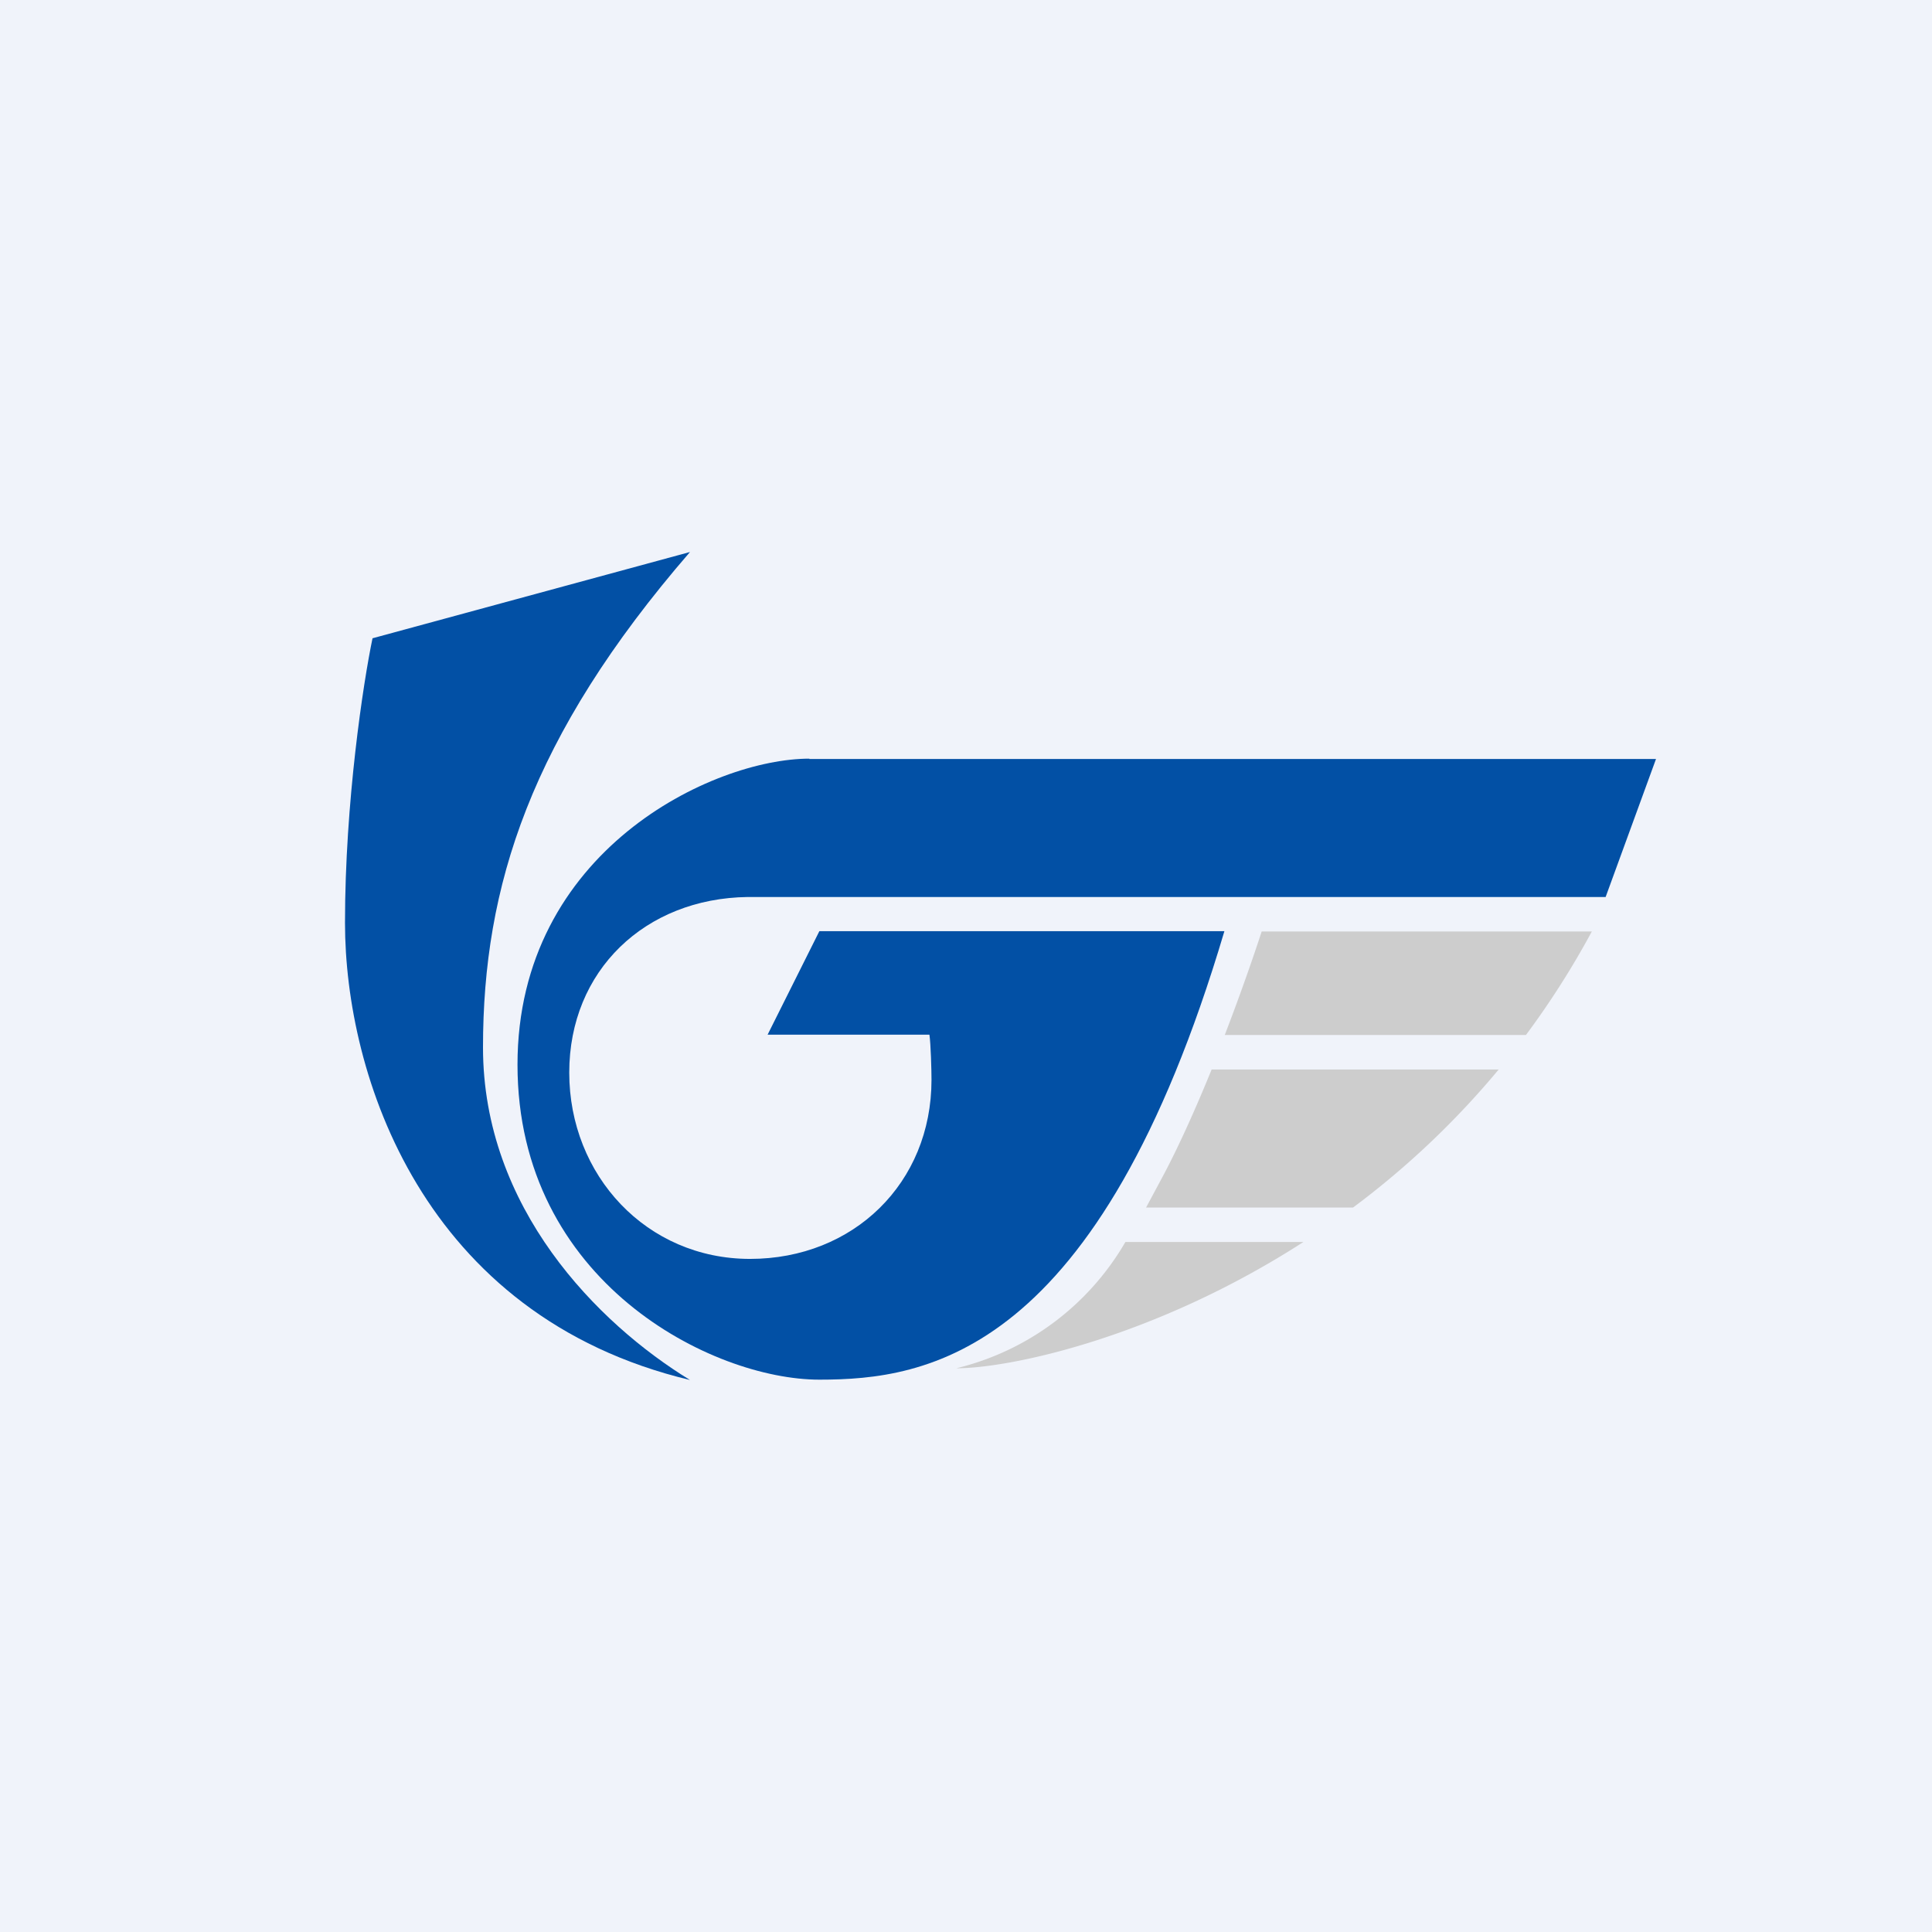
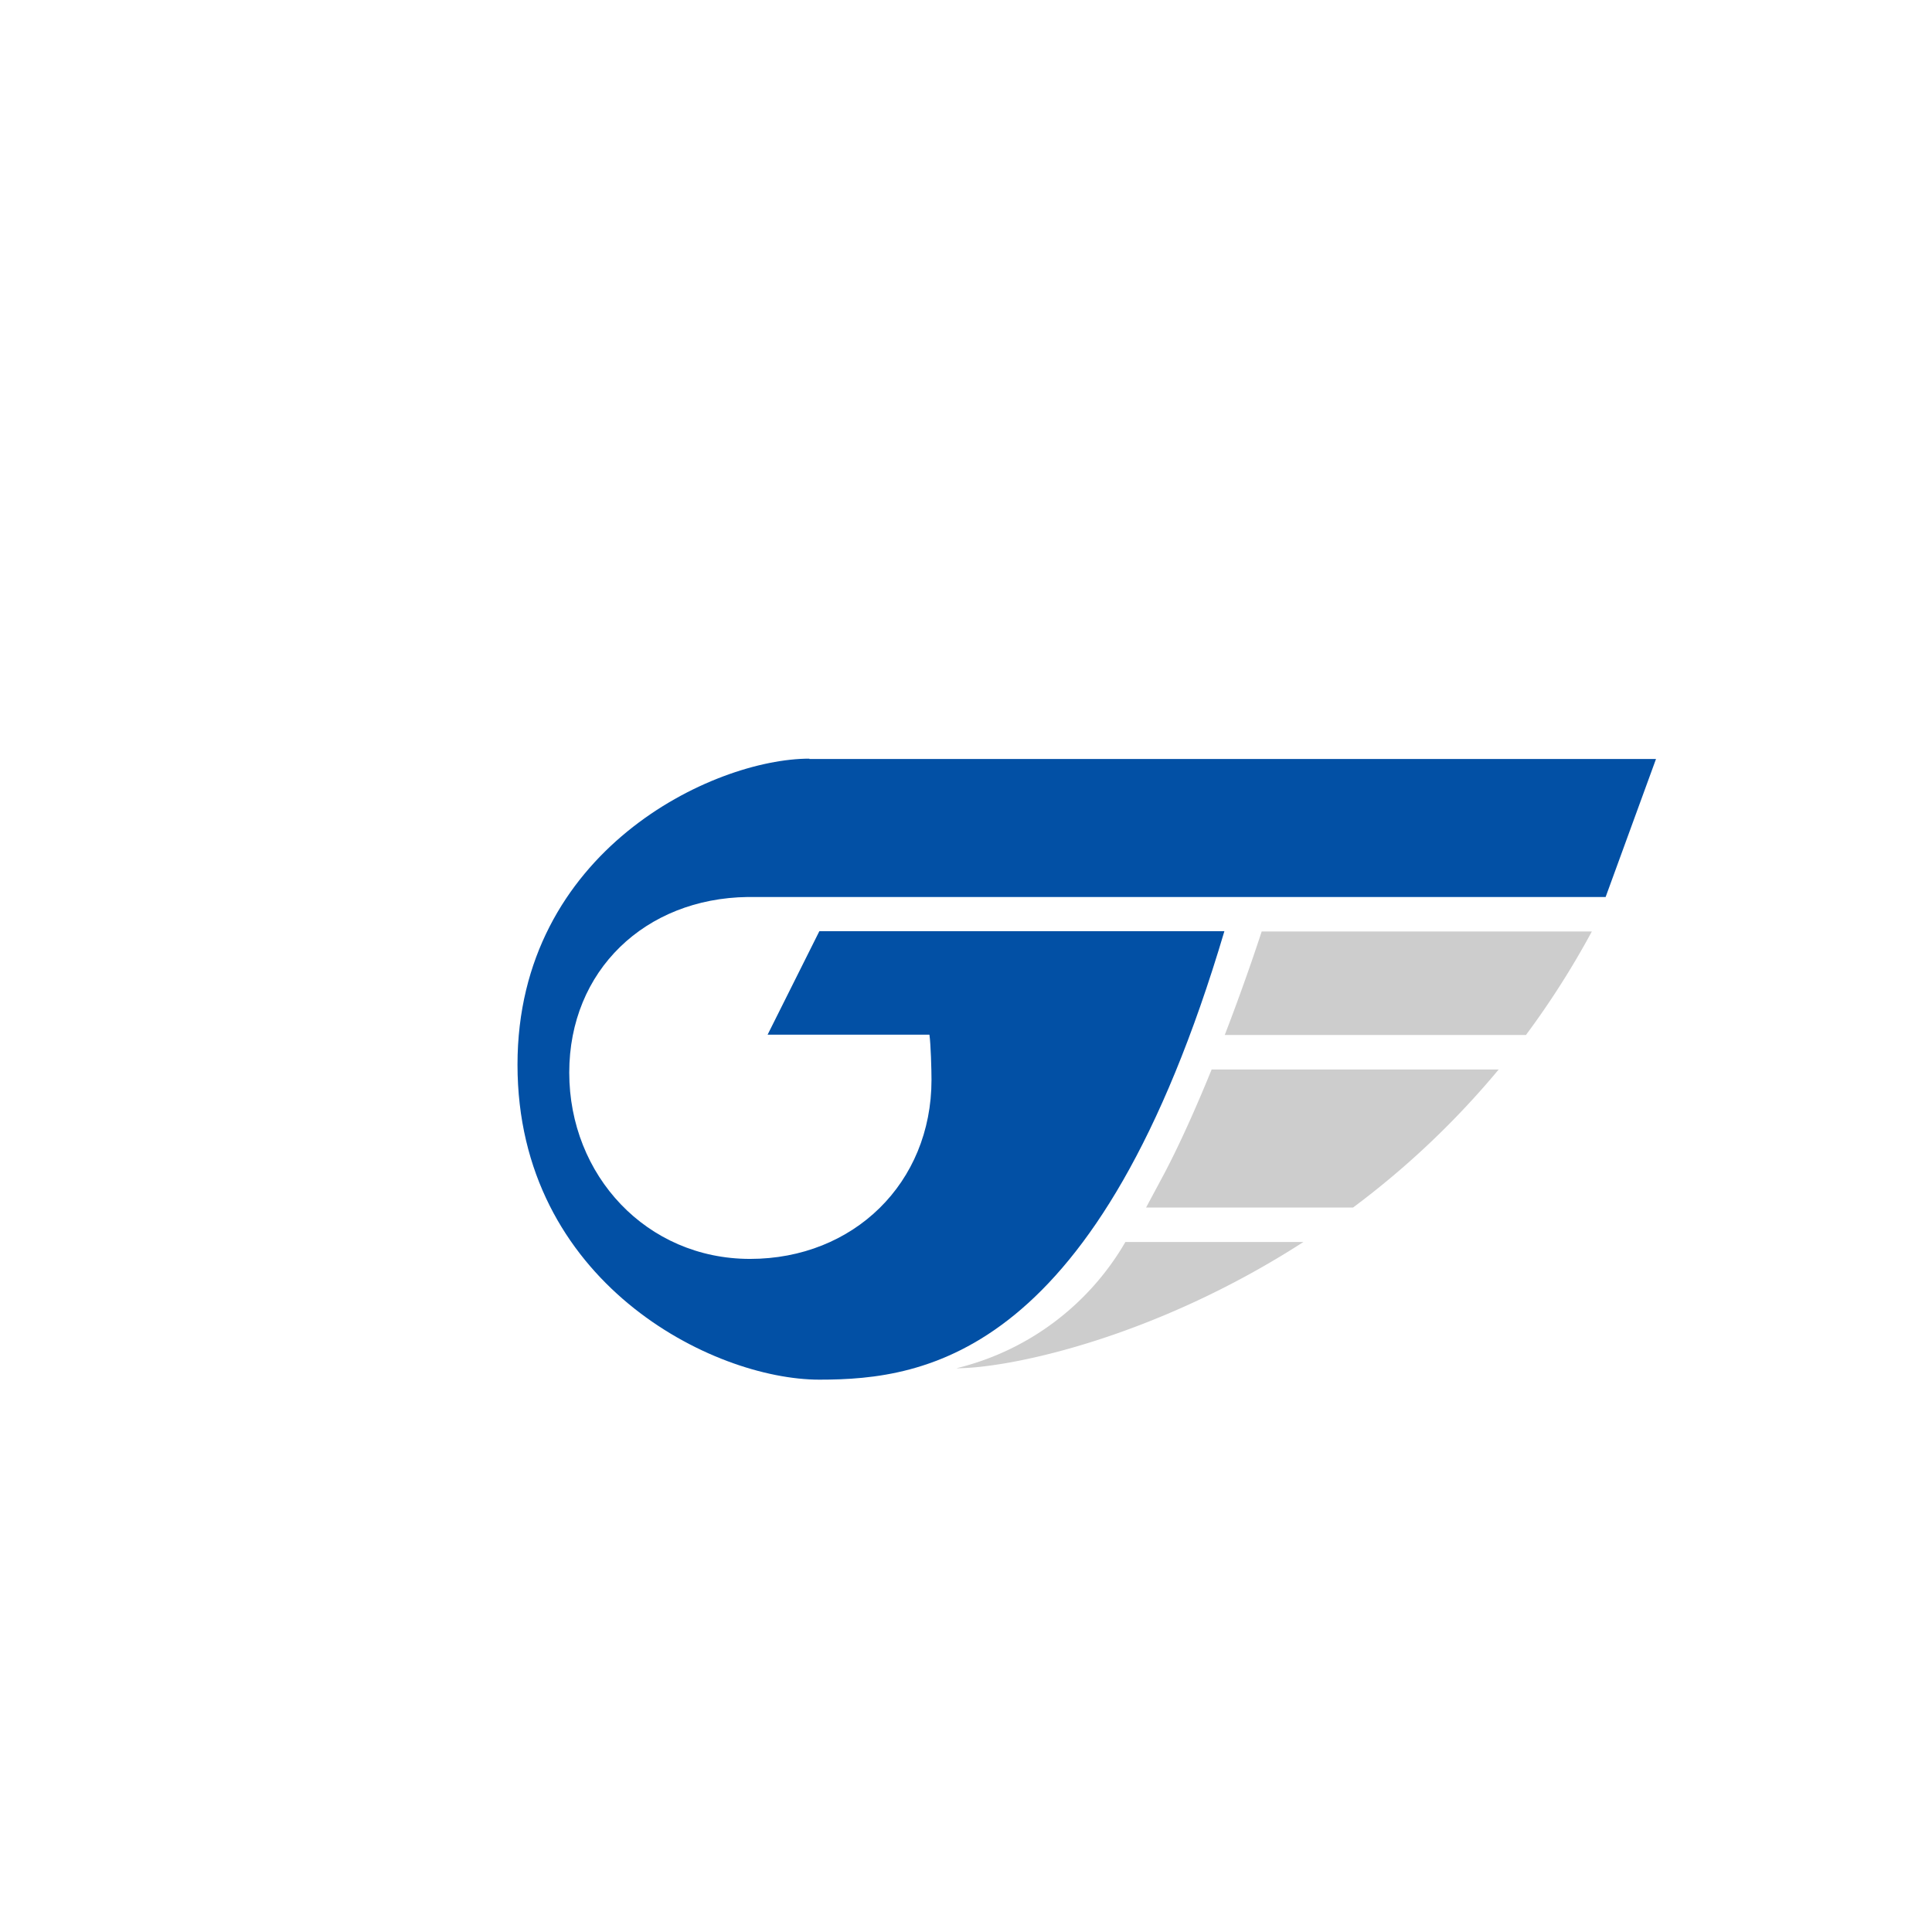
<svg xmlns="http://www.w3.org/2000/svg" width="56" height="56" viewBox="0 0 56 56">
-   <path fill="#F0F3FA" d="M0 0h56v56H0z" />
-   <path d="M10.8 18.5 20 16c-4.64 5.36-6 9.71-6 14.36 0 4.65 3.32 8 6 9.64-7.77-1.86-10-8.86-10-13.25 0-3.5.53-6.97.8-8.26Z" fill="#0250A5" />
  <path d="M36.58 27h9.56a24.65 24.65 0 0 1-1.91 3H35.5c.64-1.66 1.07-3 1.07-3Zm-1.46 4h8.32a24.6 24.6 0 0 1-4.22 4h-6l.52-.97c.48-.91.96-2 1.38-3.03Zm-2.5 5a7.78 7.78 0 0 1-4.9 3.66c1.55 0 5.75-.88 10.06-3.66h-5.17Z" fill="#CDCDCD" />
  <path d="M23.46 22H48l-1.46 4H21.67c-2.97.04-5.17 2.13-5.17 5.09 0 2.98 2.24 5.4 5.24 5.4S27 34.29 27 31.3c0-.28-.02-1.04-.06-1.31h-4.69l1.5-3h11.74c-3.65 12.31-8.64 13-11.74 13-3.1 0-8.75-2.83-8.75-9.13 0-6.2 5.67-8.87 8.46-8.87Z" fill="#0250A5" />
</svg>